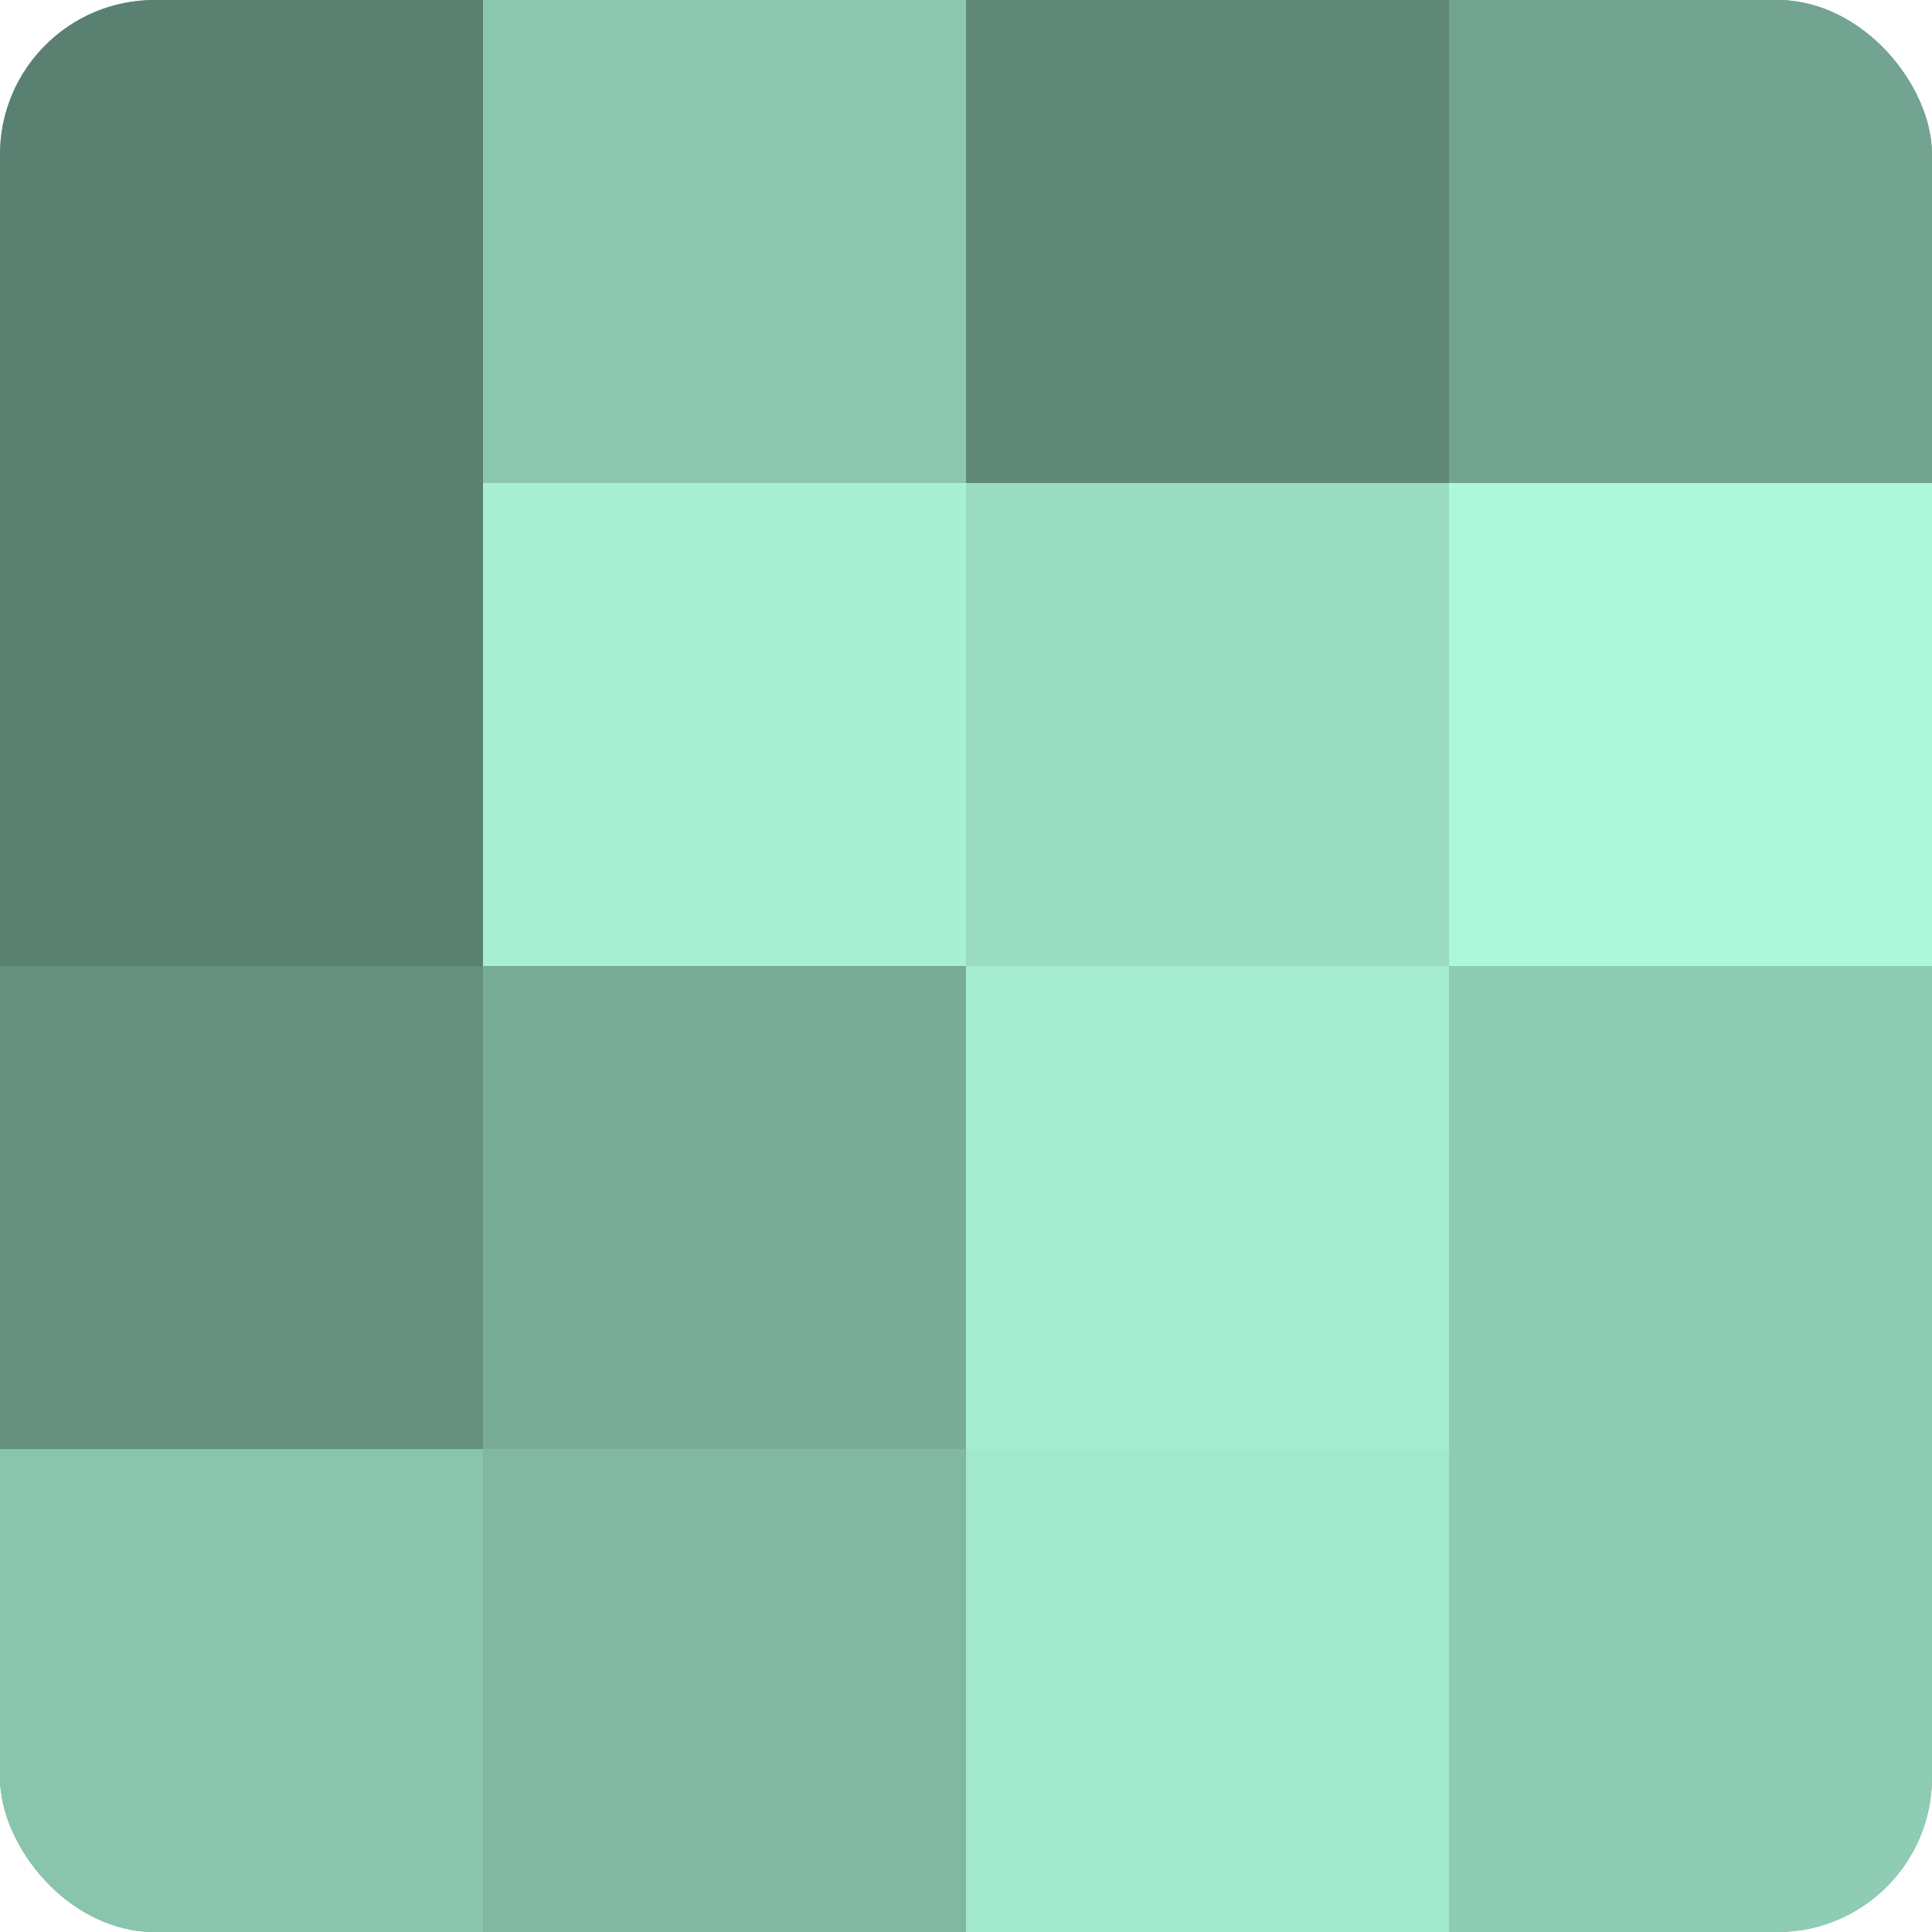
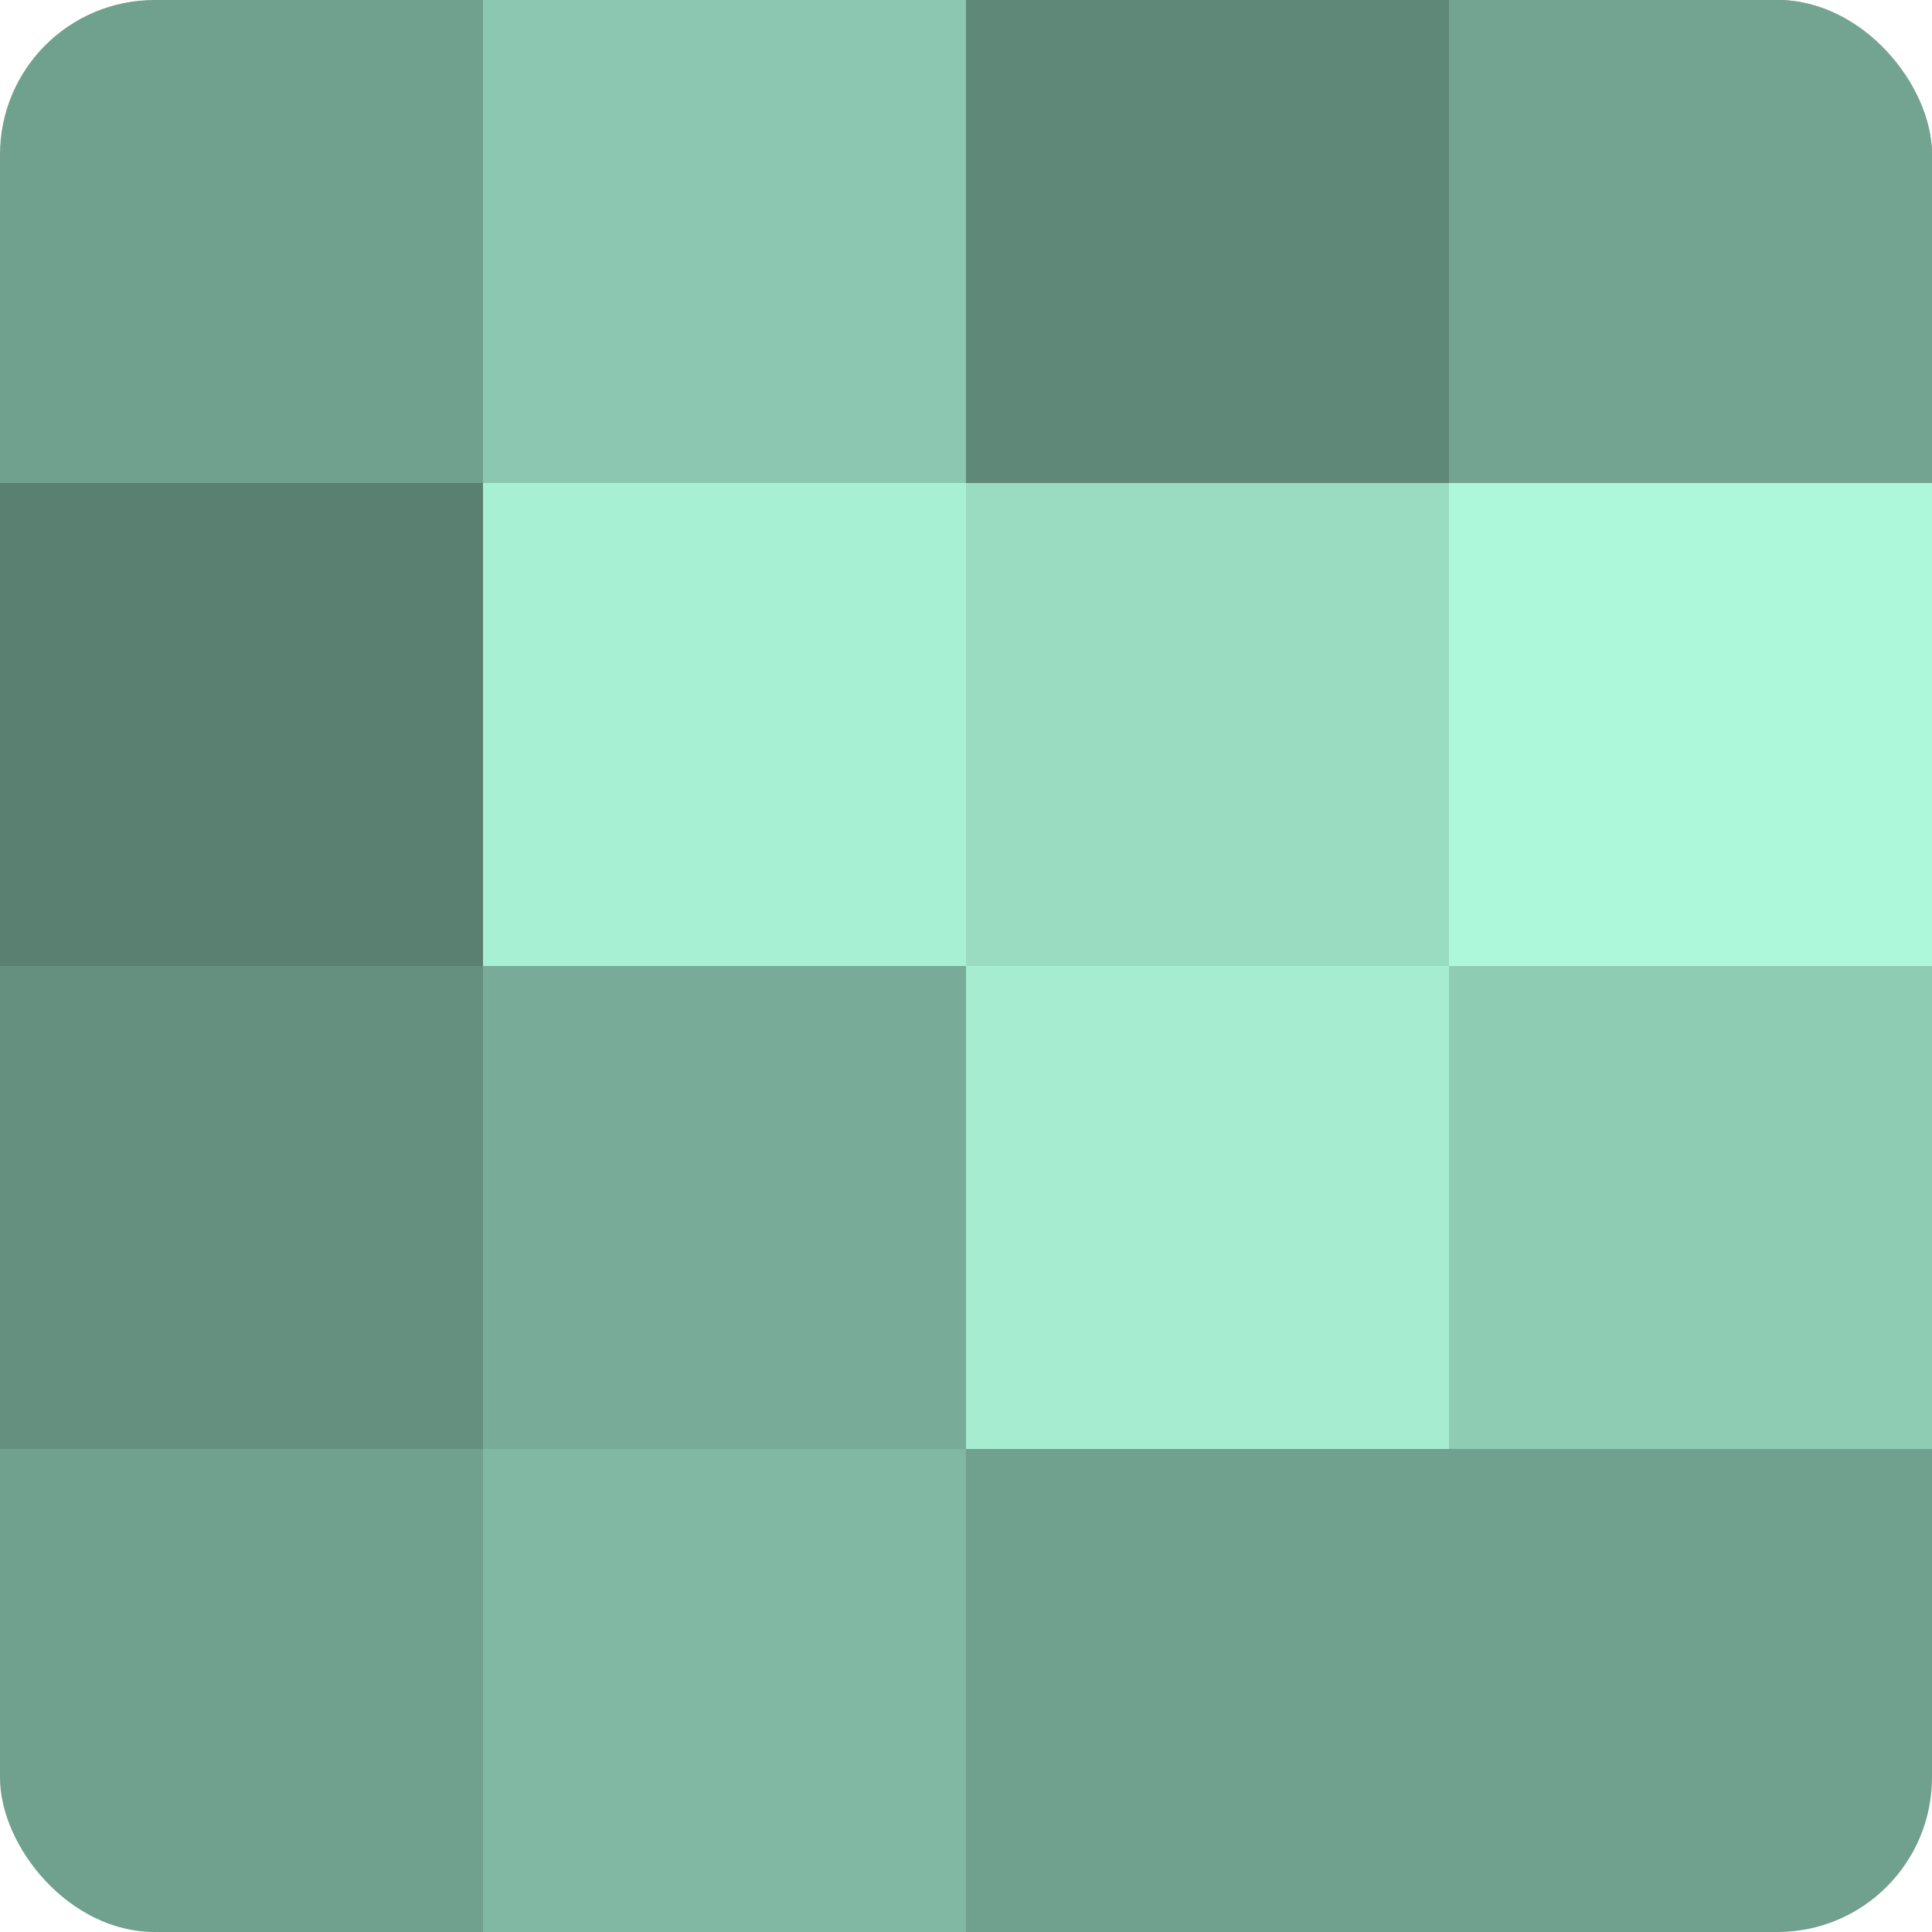
<svg xmlns="http://www.w3.org/2000/svg" width="60" height="60" viewBox="0 0 100 100" preserveAspectRatio="xMidYMid meet">
  <defs>
    <clipPath id="c" width="100" height="100">
      <rect width="100" height="100" rx="8" ry="8" />
    </clipPath>
  </defs>
  <g clip-path="url(#c)">
    <rect width="100" height="100" fill="#70a08e" />
-     <rect width="25" height="25" fill="#5a8071" />
    <rect y="25" width="25" height="25" fill="#5a8071" />
    <rect y="50" width="25" height="25" fill="#65907f" />
-     <rect y="75" width="25" height="25" fill="#89c4ad" />
    <rect x="25" width="25" height="25" fill="#8cc8b1" />
    <rect x="25" y="25" width="25" height="25" fill="#a8f0d4" />
    <rect x="25" y="50" width="25" height="25" fill="#78ac98" />
    <rect x="25" y="75" width="25" height="25" fill="#81b8a3" />
    <rect x="50" width="25" height="25" fill="#5f8878" />
    <rect x="50" y="25" width="25" height="25" fill="#9adcc2" />
    <rect x="50" y="50" width="25" height="25" fill="#a5ecd1" />
-     <rect x="50" y="75" width="25" height="25" fill="#a2e8cd" />
    <rect x="75" width="25" height="25" fill="#73a491" />
    <rect x="75" y="25" width="25" height="25" fill="#adf8db" />
    <rect x="75" y="50" width="25" height="25" fill="#8fccb4" />
-     <rect x="75" y="75" width="25" height="25" fill="#8fccb4" />
  </g>
</svg>